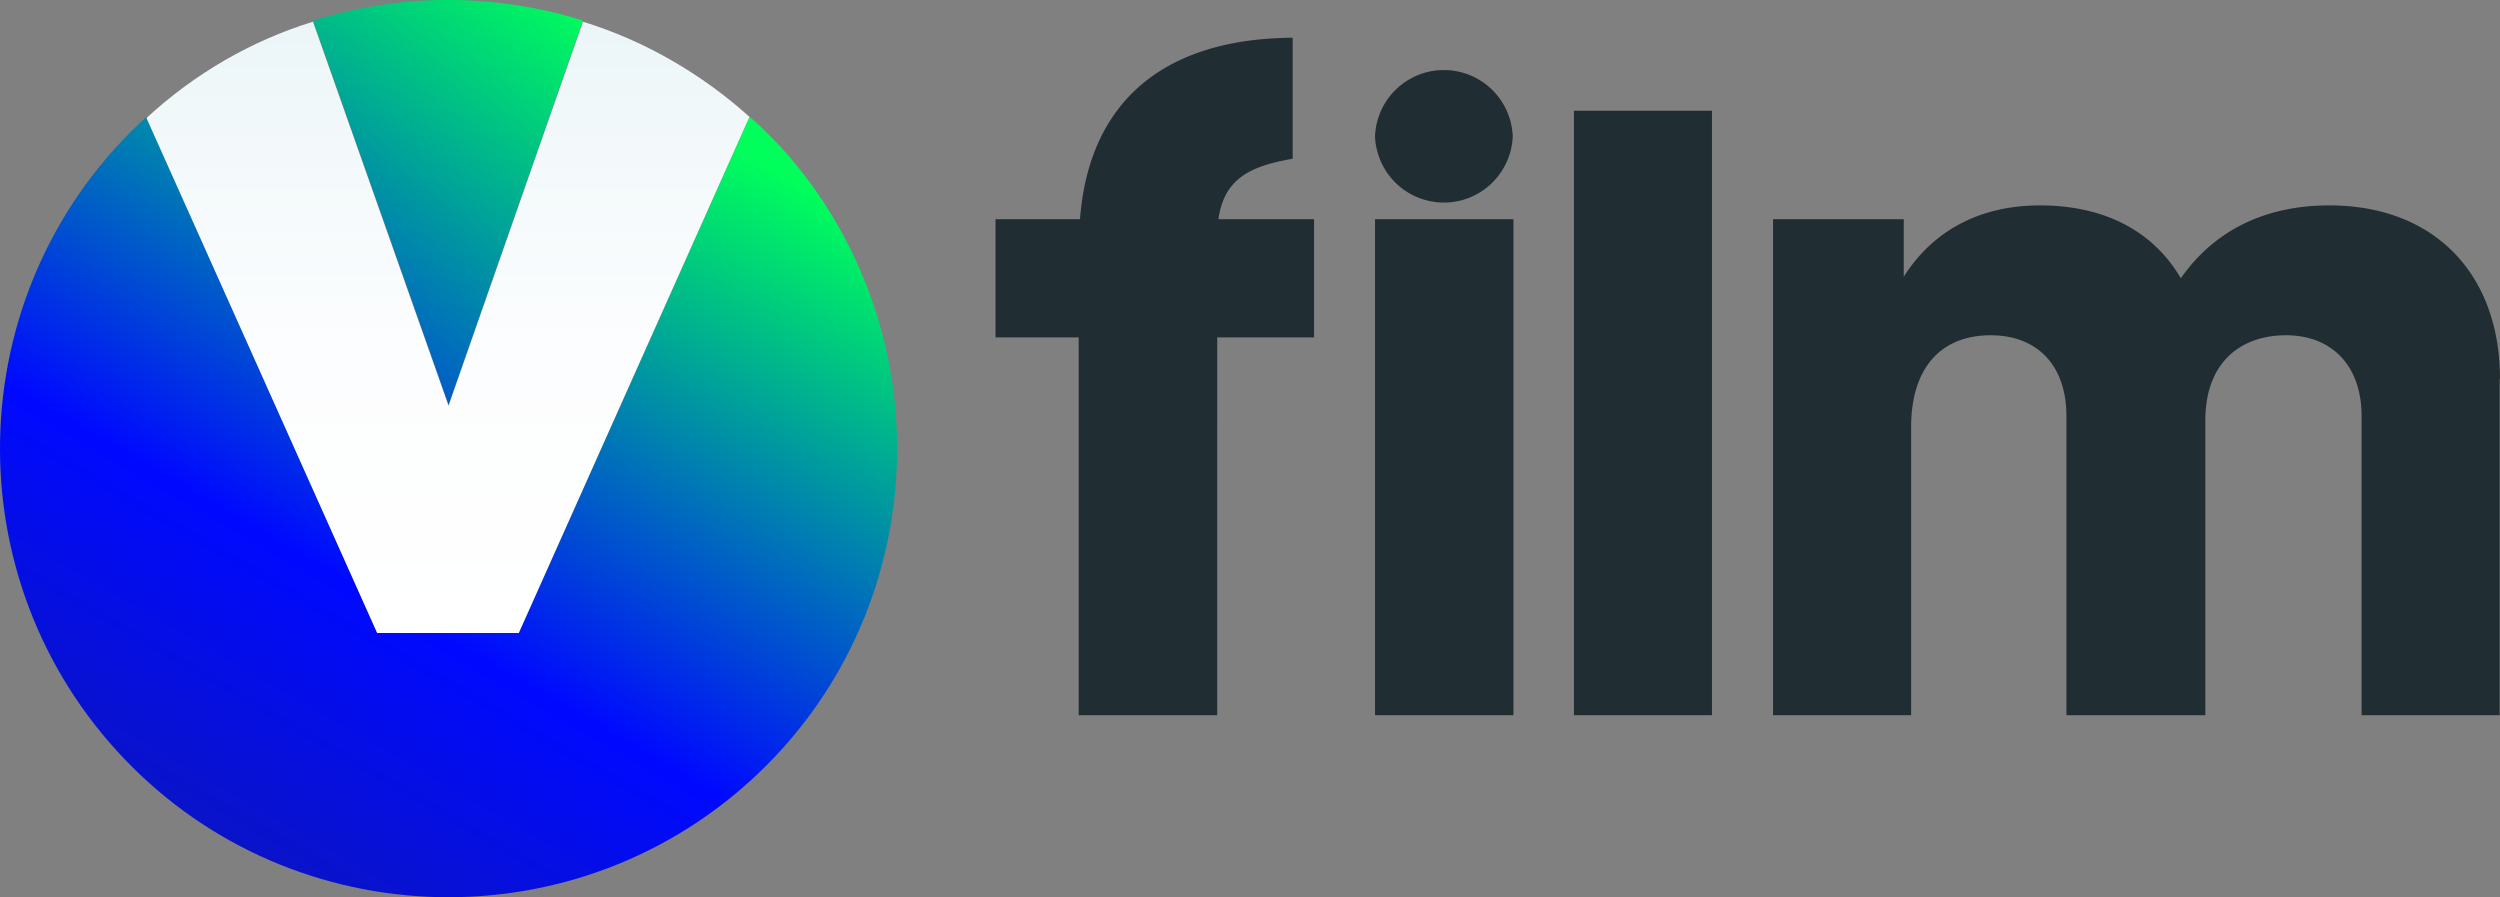
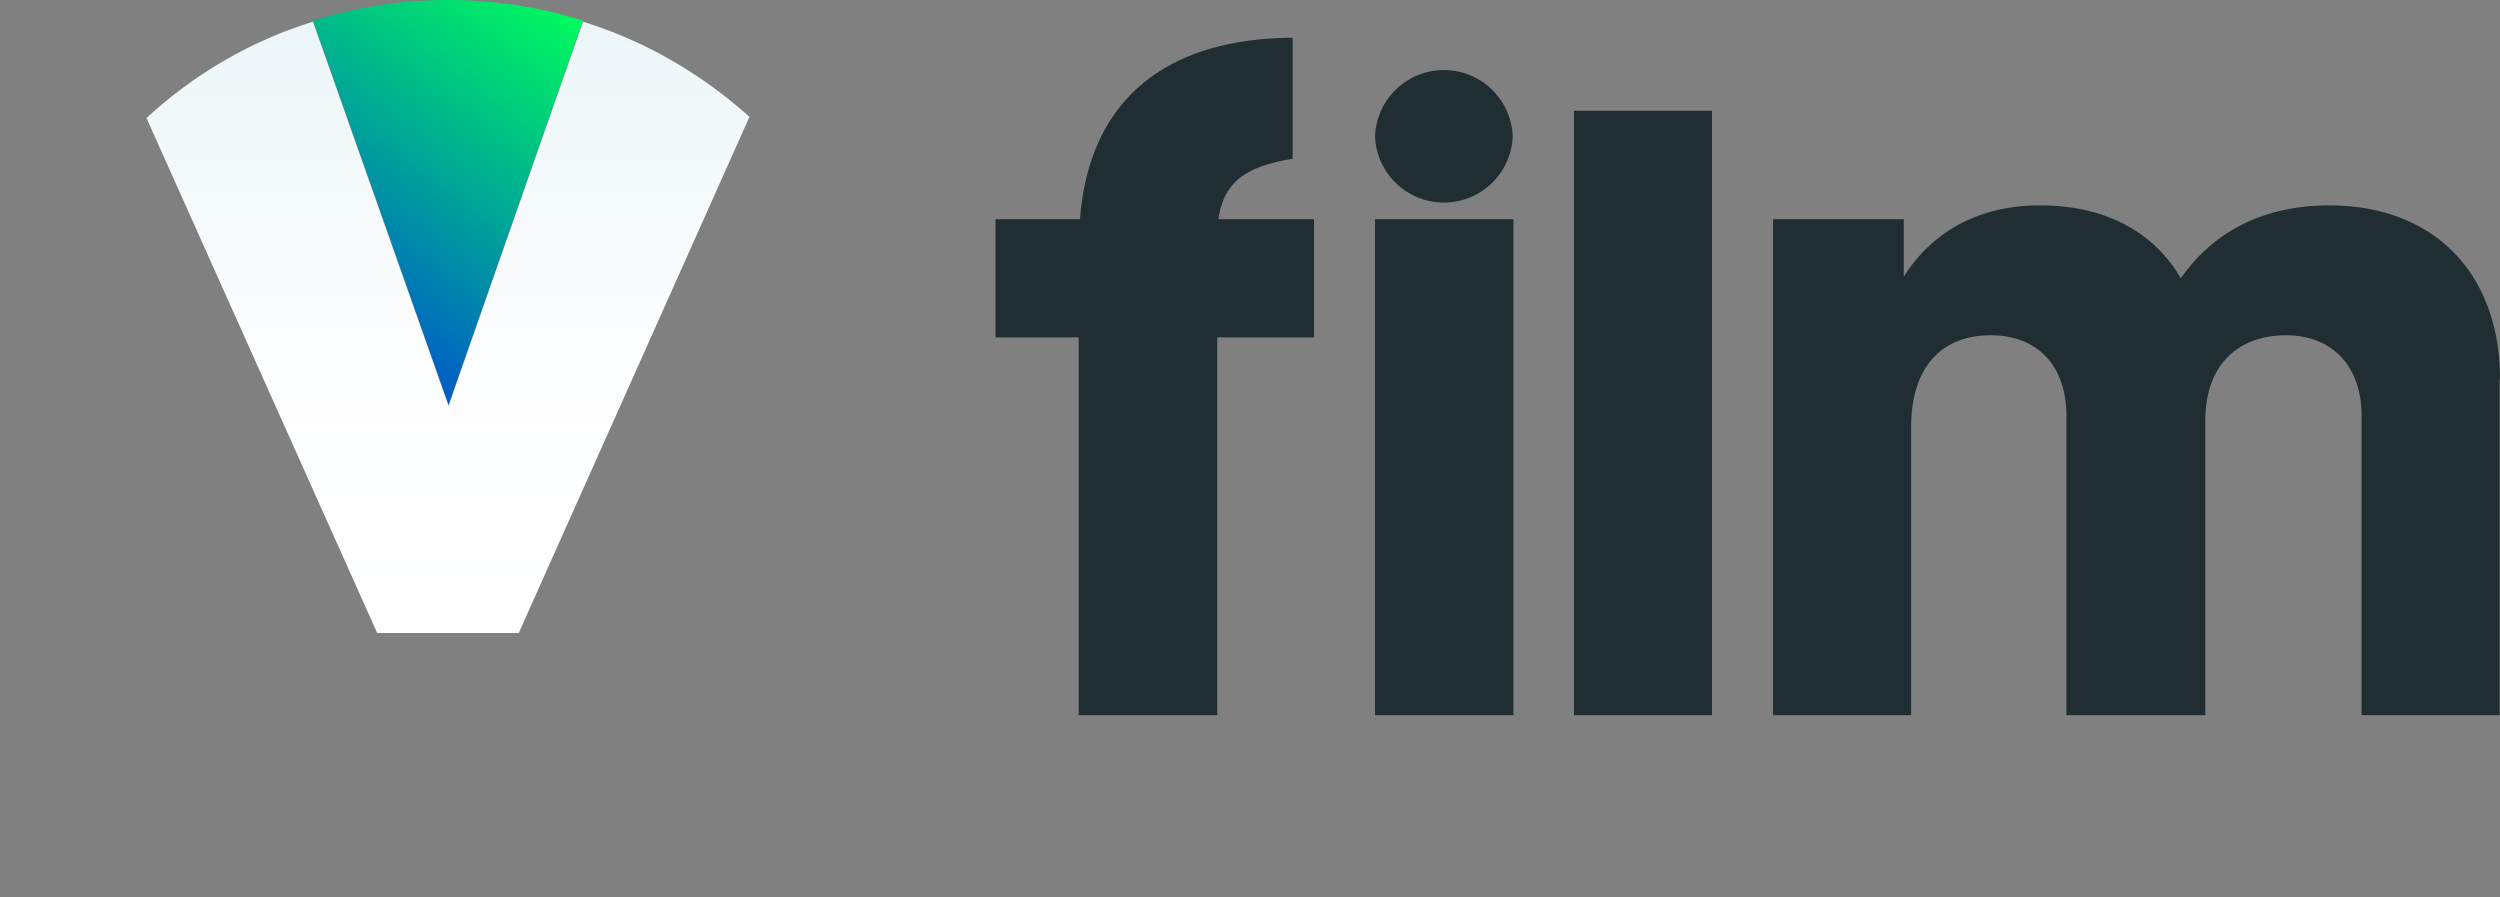
<svg xmlns="http://www.w3.org/2000/svg" viewBox="0 0 210.204 75.441">
  <rect x="0" y="0" width="210.204" height="75.441" fill="#808080" stroke="none" />
  <linearGradient id="a" gradientUnits="userSpaceOnUse" x1="-496.786" y1="-438.332" x2="-480.096" y2="-460.342" gradientTransform="matrix(4.07 0 0 4.07 2000.581 1872.295)">
    <stop offset=".01" stop-color="#16217c" />
    <stop offset=".55" stop-color="#0009ff" />
    <stop offset="1" stop-color="#00ff5b" />
  </linearGradient>
  <path fill="url(#a)" d="M49.016 1.725c-7.4-2.3-15.3-2.3-22.7 0l11.4 32.3z" />
  <linearGradient id="b" gradientUnits="userSpaceOnUse" x1="-491.182" y1="-435.32" x2="-478.082" y2="-458.01" gradientTransform="matrix(4.07 0 0 4.07 2000.581 1872.295)">
    <stop offset=".01" stop-color="#16217c" />
    <stop offset=".55" stop-color="#0009ff" />
    <stop offset="1" stop-color="#00ff5b" />
  </linearGradient>
-   <path fill="url(#b)" d="M63.016 9.825l-19.4 43.4h-11.9l-19.4-43.4c-15.4 14-16.5 37.9-2.5 53.3 14 15.4 37.9 16.5 53.3 2.5 15.4-14 16.5-37.9 2.5-53.3-.8-.8-1.6-1.7-2.6-2.5z" />
  <linearGradient id="c" gradientUnits="userSpaceOnUse" x1="37.68" y1="-248.34" x2="37.68" y2="-196.89" gradientTransform="translate(.016 250.135)">
    <stop offset="0" stop-color="#ebf5f7" />
    <stop offset=".15" stop-color="#f1f8fa" />
    <stop offset=".54" stop-color="#fcfdfe" />
    <stop offset="1" stop-color="#fff" />
  </linearGradient>
  <path fill="url(#c)" d="M31.716 53.225h11.9l19.4-43.4c-4-3.6-8.8-6.4-14-8l-11.3 32.3-11.4-32.3c-5.2 1.6-10 4.4-14 8.1z" />
  <path class="cls-3" fill="#202e34" d="M132.338 9.311h11.609v50.826h-11.609zM210.174 31.899v28.238h-11.609v-25.168c0-4.12-2.408-6.779-6.364-6.779-3.786 0-6.774 2.26-6.774 7.179v24.768h-11.679v-25.168c0-4.12-2.338-6.779-6.374-6.779-4.036 0-6.684 2.58-6.684 7.739v24.208h-11.609V18.43h10.99v4.84c2.338-3.71 6.204-6 11.449-6 5.555 0 9.591 2.26 11.849 6.13 2.578-3.71 6.684-6.13 12.488-6.13 8.792 0 14.346 5.73 14.346 14.599M102.446 18.43c.47-3.26 2.448-4.44 6.244-5.08V3.171c-11.069.08-17.144 5.58-17.883 15.259h-7.103v9.939h6.993v31.767h11.649V28.369h8.142v-9.939zM127.193 11.461a5.794 5.8 0 01-11.579 0 5.794 5.8 0 0111.579 0M115.614 18.43h11.639v41.707h-11.639z" />
</svg>